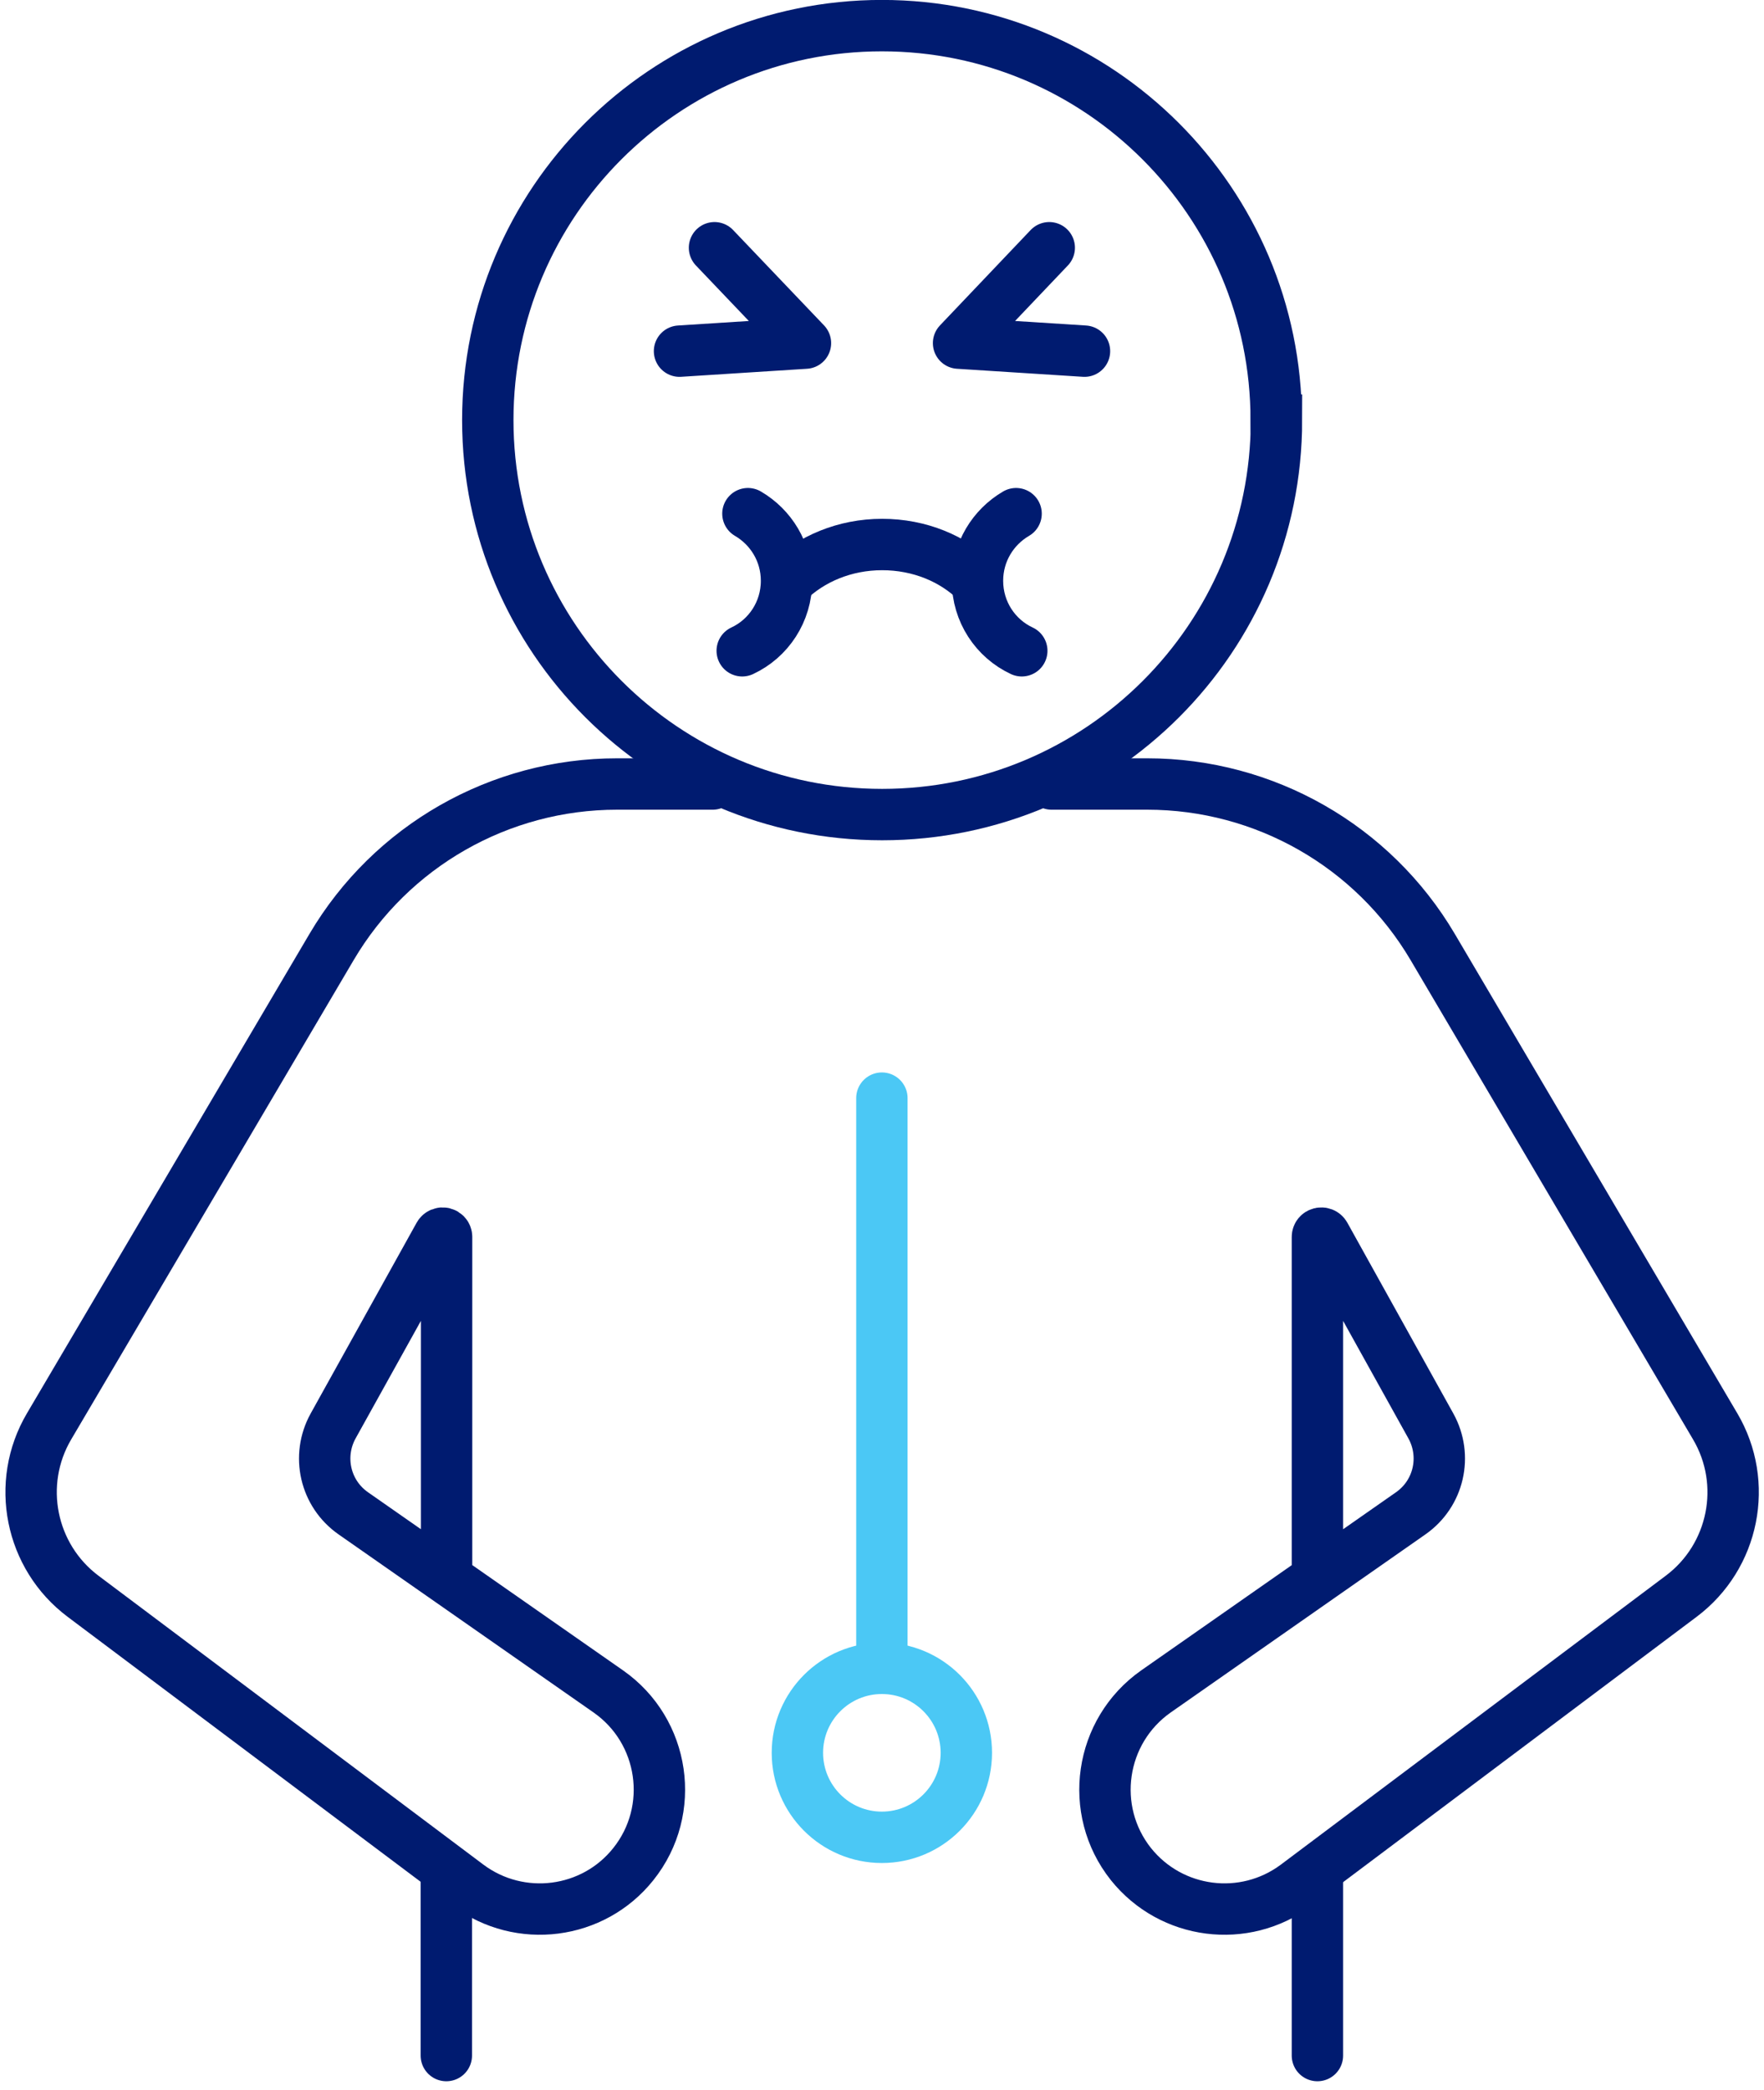
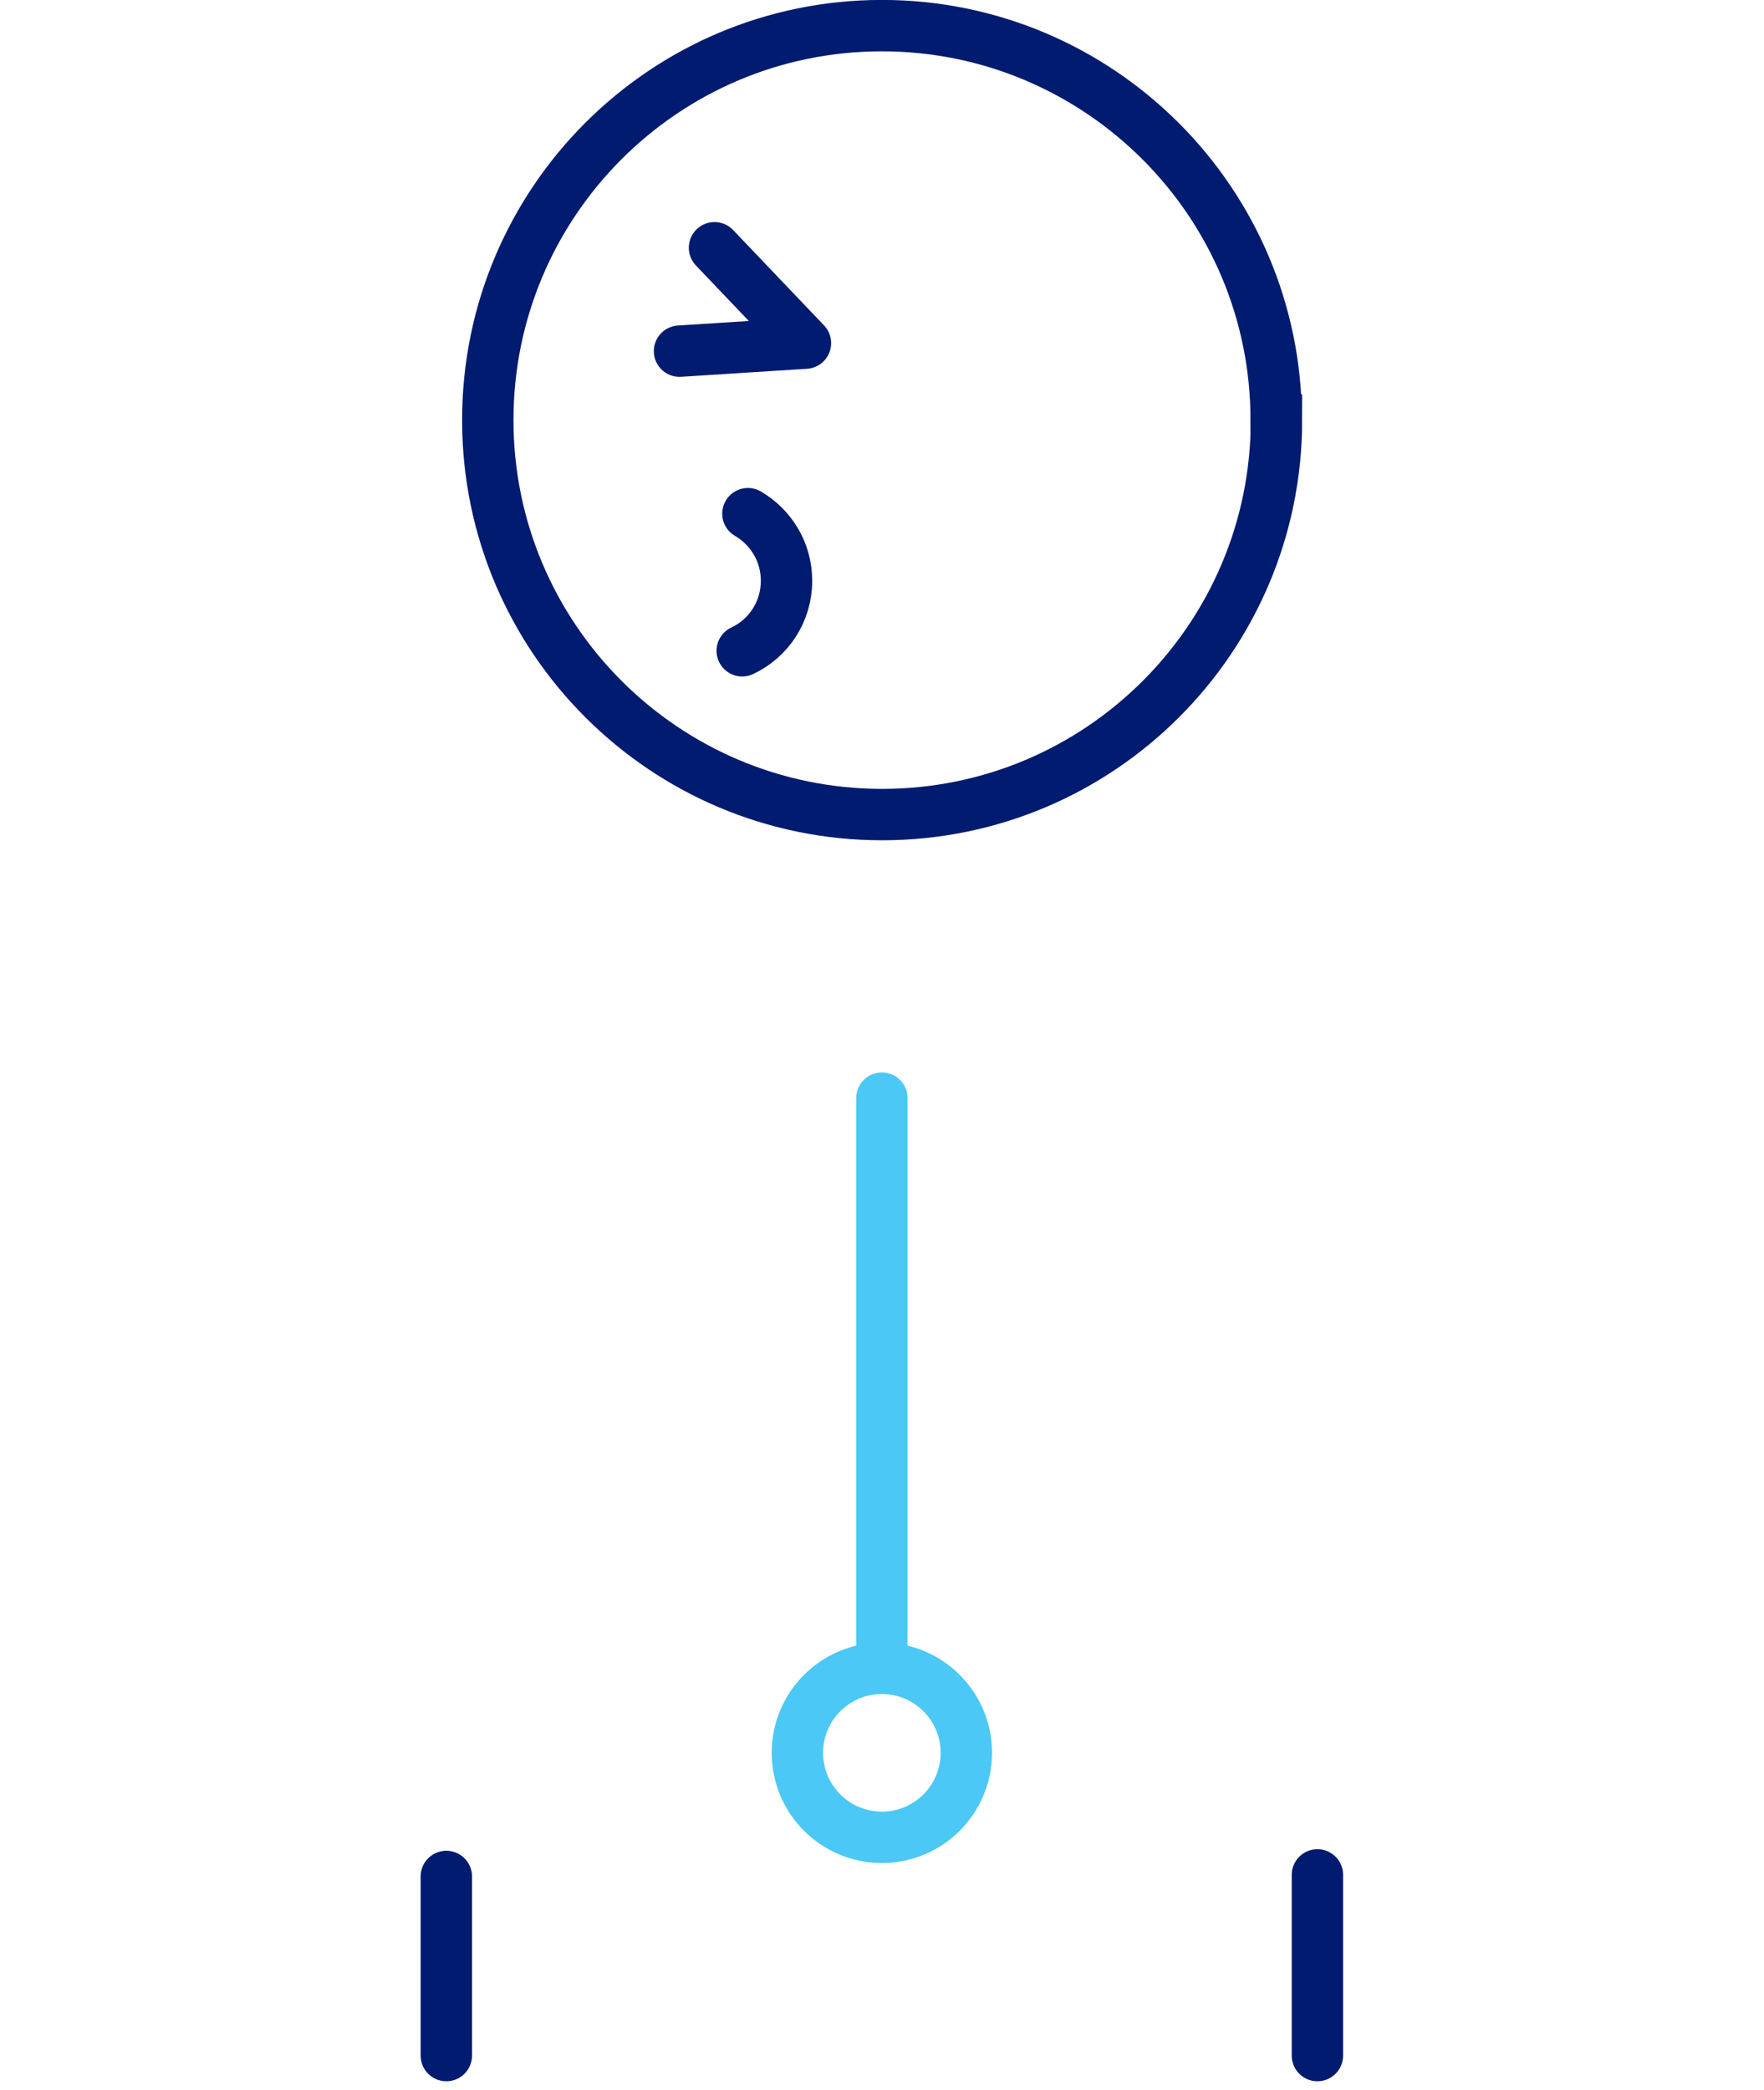
<svg xmlns="http://www.w3.org/2000/svg" width="103" height="122" viewBox="0 0 103 122" fill="none">
  <path d="M74.533 24.521C74.533 37.245 64.216 47.547 51.508 47.547C38.8 47.547 28.482 37.229 28.482 24.521C28.482 11.813 38.785 1.496 51.492 1.496C64.201 1.496 74.518 11.813 74.518 24.521H74.533Z" stroke="#001B70" stroke-width="3" stroke-miterlimit="10" stroke-linecap="round" />
  <path d="M39.677 20.497L47.03 20.028L41.72 14.461" stroke="#001B70" stroke-width="3" stroke-linecap="round" stroke-linejoin="round" />
-   <path d="M63.323 20.497L55.971 20.028L61.266 14.461" stroke="#001B70" stroke-width="3" stroke-linecap="round" stroke-linejoin="round" />
  <path d="M43.671 29.983C45.018 30.77 45.925 32.222 45.925 33.901C45.925 35.717 44.866 37.275 43.338 37.986" stroke="#001B70" stroke-width="3" stroke-linecap="round" stroke-linejoin="round" />
-   <path d="M59.329 29.983C57.983 30.77 57.075 32.222 57.075 33.901C57.075 35.717 58.134 37.275 59.662 37.986" stroke="#001B70" stroke-width="3" stroke-linecap="round" stroke-linejoin="round" />
-   <path d="M45.986 33.962C47.347 32.63 49.314 31.783 51.508 31.783C53.701 31.783 55.668 32.615 57.03 33.962" stroke="#001B70" stroke-width="3" stroke-linecap="round" stroke-linejoin="round" />
  <path d="M51.492 107.244C54.216 107.244 56.424 105.036 56.424 102.312C56.424 99.588 54.216 97.38 51.492 97.38C48.769 97.38 46.56 99.588 46.56 102.312C46.56 105.036 48.769 107.244 51.492 107.244Z" stroke="#4BC8F5" stroke-width="3" stroke-miterlimit="10" stroke-linecap="round" />
  <path d="M51.493 64.098V97.381" stroke="#4BC8F5" stroke-width="3" stroke-miterlimit="10" stroke-linecap="round" />
-   <path d="M26.076 91.511V72.207C26.076 71.965 25.758 71.889 25.637 72.101L19.45 83.236C18.482 84.99 18.981 87.184 20.63 88.334L35.516 98.727C38.814 101.027 39.495 105.656 36.984 108.803C34.639 111.753 30.357 112.298 27.332 110.043L4.851 93.175C1.764 90.86 0.902 86.579 2.869 83.251L19.359 55.278C22.838 49.378 29.177 45.762 36.031 45.762H41.613" stroke="#001B70" stroke-width="3" stroke-miterlimit="10" stroke-linecap="round" />
-   <path d="M76.924 91.783V72.207C76.924 71.965 77.242 71.889 77.362 72.101L83.55 83.236C84.518 84.99 84.019 87.184 82.37 88.334L67.499 98.727C64.201 101.042 63.535 105.656 66.031 108.803C68.391 111.753 72.657 112.298 75.683 110.043L98.164 93.175C101.251 90.86 102.113 86.579 100.146 83.251L83.656 55.278C80.176 49.378 73.838 45.762 66.984 45.762H61.402" stroke="#001B70" stroke-width="3" stroke-miterlimit="10" stroke-linecap="round" />
  <path d="M26.061 109.529V119.983" stroke="#001B70" stroke-width="3" stroke-miterlimit="10" stroke-linecap="round" />
  <path d="M76.924 109.438V119.983" stroke="#001B70" stroke-width="3" stroke-miterlimit="10" stroke-linecap="round" />
</svg>